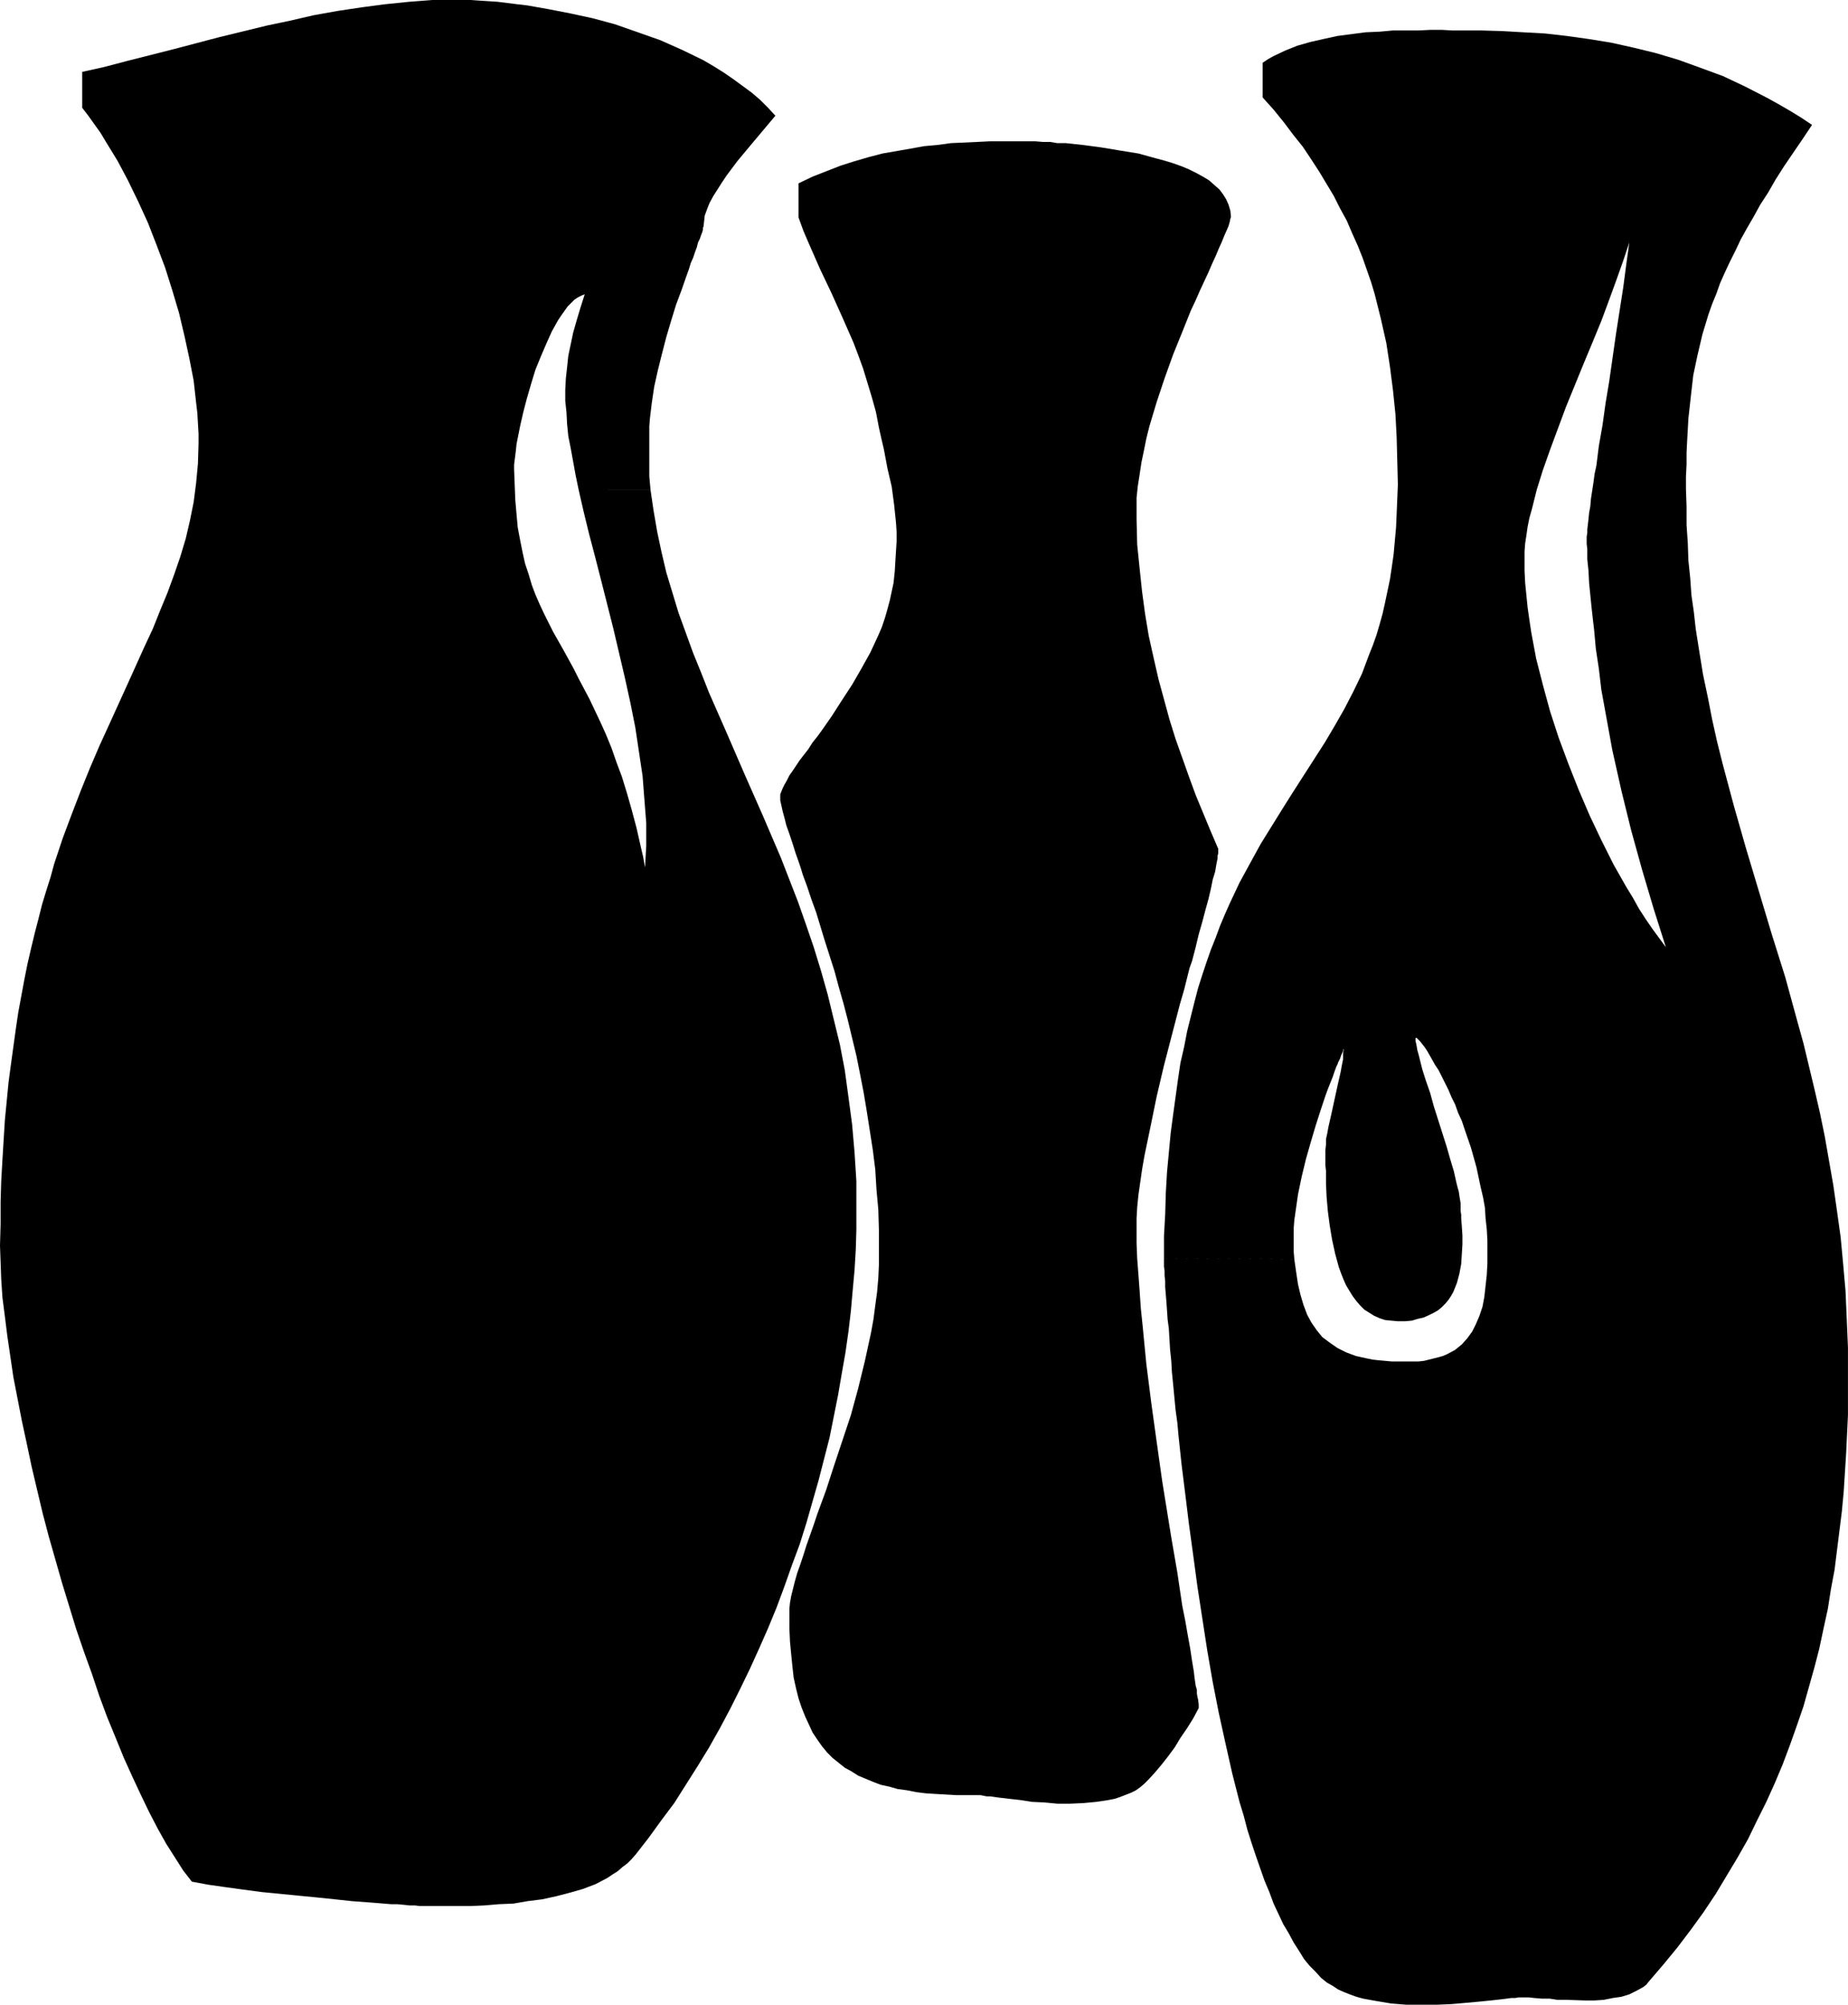
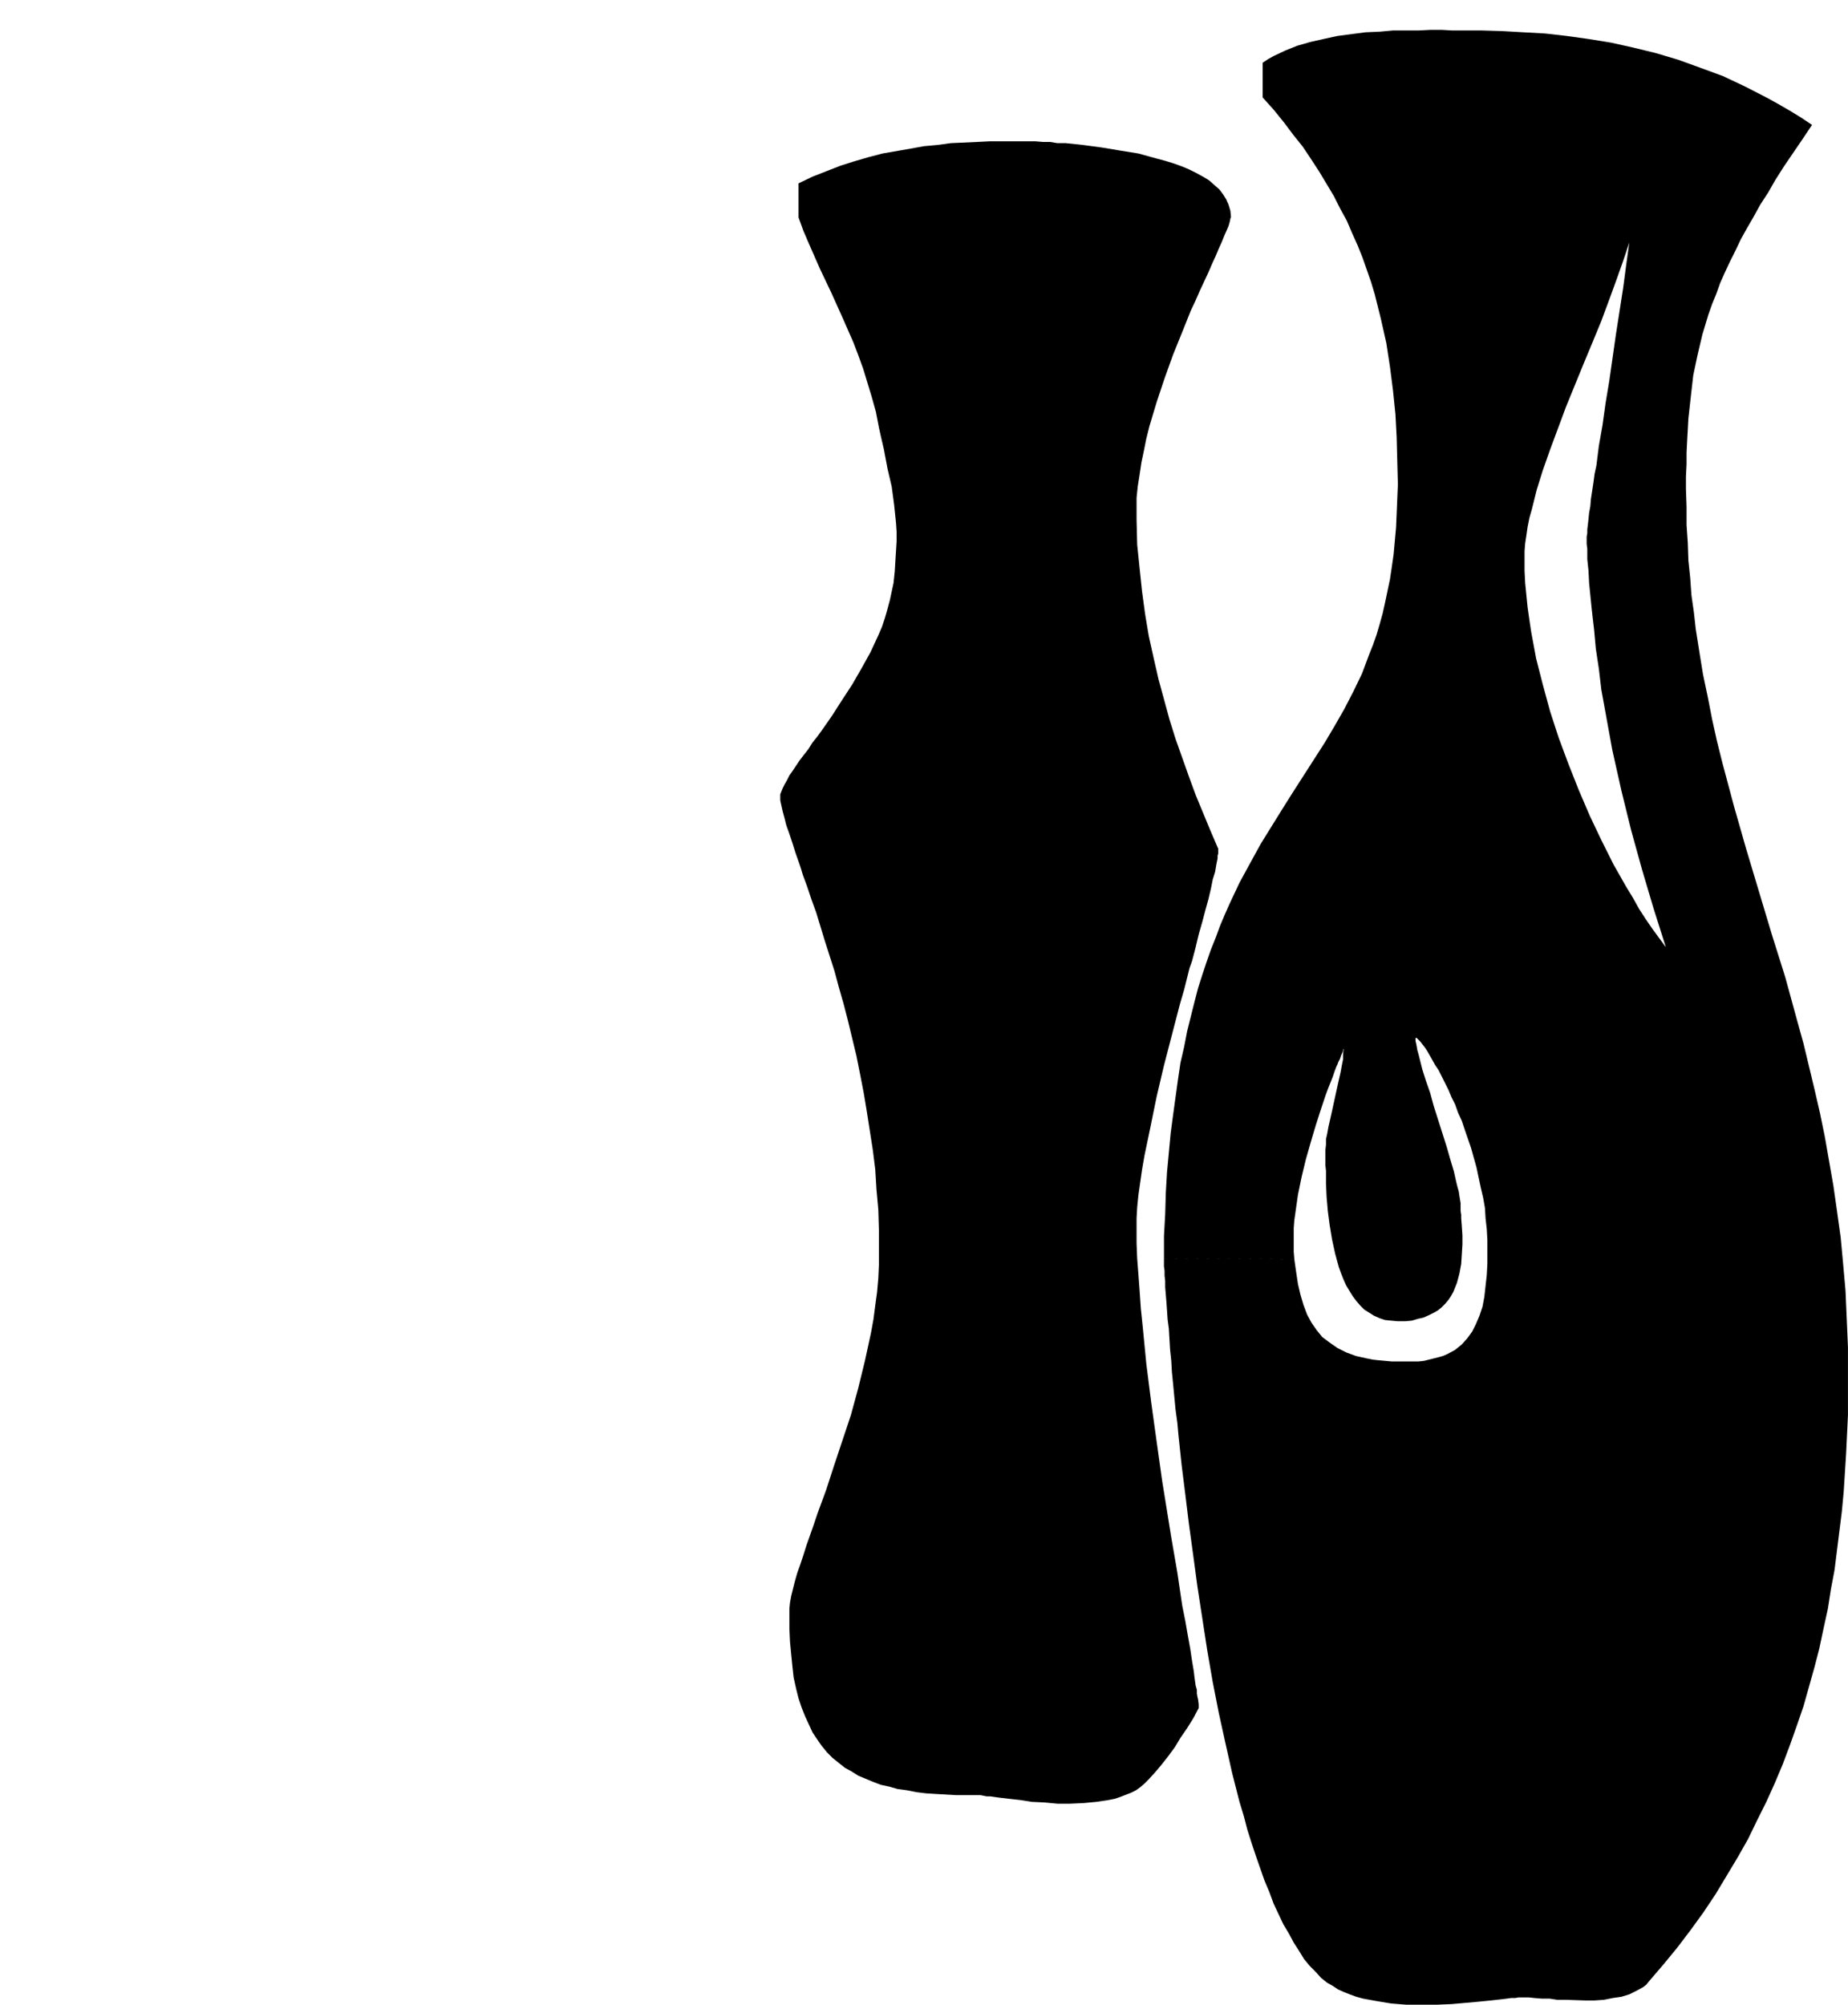
<svg xmlns="http://www.w3.org/2000/svg" xmlns:ns1="http://sodipodi.sourceforge.net/DTD/sodipodi-0.dtd" xmlns:ns2="http://www.inkscape.org/namespaces/inkscape" version="1.0" width="129.724mm" height="140.705mm" id="svg3" ns1:docname="Jugs.wmf">
  <ns1:namedview id="namedview3" pagecolor="#ffffff" bordercolor="#000000" borderopacity="0.25" ns2:showpageshadow="2" ns2:pageopacity="0.0" ns2:pagecheckerboard="0" ns2:deskcolor="#d1d1d1" ns2:document-units="mm" />
  <defs id="defs1">
    <pattern id="WMFhbasepattern" patternUnits="userSpaceOnUse" width="6" height="6" x="0" y="0" />
  </defs>
  <path style="fill:#000000;fill-opacity:1;fill-rule:evenodd;stroke:none" d="m 269.064,37.489 h 2.424 1.616 1.616 l 1.939,0.162 h 1.939 l 1.939,0.323 h 2.262 l 4.525,0.485 4.848,0.646 4.848,0.808 5.01,0.808 4.686,1.293 2.424,0.646 2.101,0.646 2.262,0.808 1.939,0.808 1.939,0.97 1.778,0.97 1.616,0.97 1.454,1.293 1.293,1.131 0.97,1.293 0.808,1.293 0.646,1.454 0.485,1.616 0.162,1.616 -0.162,0.485 -0.162,0.808 -0.323,1.131 -0.485,1.131 -0.646,1.454 -0.646,1.616 -0.808,1.778 -0.808,1.939 -0.97,2.101 -0.97,2.262 -1.131,2.424 -1.131,2.424 -1.131,2.585 -1.293,2.747 -2.262,5.656 -2.424,5.979 -2.262,6.302 -2.101,6.302 -1.939,6.464 -0.808,3.232 -0.646,3.232 -0.646,3.07 -0.485,3.232 -0.485,3.07 -0.323,3.07 v 2.909 2.909 l 0.162,6.625 0.646,6.302 0.646,6.14 0.808,5.979 0.97,5.817 1.293,5.817 1.293,5.656 1.454,5.333 1.454,5.333 1.616,5.171 1.778,5.009 1.778,5.009 1.778,4.848 1.939,4.686 1.939,4.686 1.939,4.525 0.162,0.323 v 0.323 0.485 0.485 l -0.162,0.646 v 0.646 l -0.323,1.616 -0.323,1.939 -0.646,2.101 -0.485,2.424 -0.646,2.747 -0.808,2.909 -0.808,3.07 -0.97,3.393 -0.808,3.393 -0.97,3.717 -0.646,1.778 -0.485,1.939 -0.97,3.878 -1.131,3.878 -2.101,8.08 -2.101,8.08 -1.939,8.241 -1.616,7.918 -0.808,3.878 -0.808,3.878 -0.646,3.717 -0.485,3.393 -0.485,3.393 -0.323,3.232 -0.162,2.909 v 2.747 3.878 l 0.162,4.04 0.323,4.201 0.323,4.363 0.323,4.686 0.485,4.686 0.485,5.009 0.485,5.009 1.293,10.18 1.454,10.503 1.454,10.342 1.616,10.019 0.808,5.009 0.808,4.686 0.808,4.686 0.646,4.363 0.646,4.363 0.808,4.04 0.646,3.717 0.646,3.555 0.485,3.232 0.485,2.909 0.162,1.454 0.162,1.131 0.162,1.131 0.323,1.131 v 0.97 l 0.162,0.97 0.162,0.646 0.162,1.293 v 0.485 0.485 l -1.454,2.747 -1.616,2.585 -1.778,2.585 -1.454,2.424 -1.778,2.424 -1.778,2.262 -1.778,2.101 -1.778,1.939 -0.97,0.97 -1.131,0.97 -1.131,0.808 -1.293,0.646 -2.909,1.131 -1.454,0.485 -1.616,0.323 -3.232,0.485 -3.394,0.323 -3.555,0.162 h -3.394 l -3.394,-0.323 -3.394,-0.162 -3.07,-0.485 -2.909,-0.323 -2.747,-0.323 -1.131,-0.162 -1.131,-0.162 h -0.97 l -0.808,-0.162 -0.808,-0.162 h -0.646 -2.909 -2.909 l -2.747,-0.162 -2.747,-0.162 -2.586,-0.162 -2.586,-0.323 -2.424,-0.485 -2.424,-0.323 -2.262,-0.646 -2.262,-0.485 -2.101,-0.808 -1.939,-0.808 -1.939,-0.808 -1.778,-1.131 -1.778,-0.97 -1.616,-1.293 -1.616,-1.293 -1.454,-1.454 -1.454,-1.778 -1.131,-1.616 -1.293,-1.939 -0.97,-2.101 -0.97,-2.101 -0.97,-2.424 -0.808,-2.424 -0.646,-2.585 -0.646,-2.909 -0.323,-2.909 -0.323,-3.232 -0.323,-3.393 -0.162,-3.555 v -3.878 -1.293 l 0.162,-1.616 0.323,-1.778 0.485,-1.939 0.485,-1.939 0.646,-2.262 0.808,-2.262 0.808,-2.424 0.808,-2.585 0.97,-2.747 0.97,-2.747 0.97,-2.909 1.131,-3.07 1.131,-3.07 2.101,-6.464 2.262,-6.787 2.262,-6.787 1.939,-7.11 1.778,-7.272 1.616,-7.433 0.646,-3.555 0.485,-3.717 0.485,-3.555 0.323,-3.717 0.162,-3.555 v -3.717 -5.333 l -0.162,-5.494 -0.485,-5.333 -0.323,-5.333 -0.646,-5.171 -0.808,-5.171 -0.808,-5.171 -0.808,-4.848 -0.97,-5.009 -0.97,-4.848 -1.131,-4.686 -1.131,-4.686 -1.131,-4.363 -1.293,-4.525 -1.131,-4.201 -1.293,-4.04 -1.293,-4.04 -1.131,-3.717 -1.131,-3.717 -1.293,-3.555 -1.131,-3.393 -1.131,-3.07 -0.485,-1.616 -0.485,-1.454 -0.97,-2.747 -0.808,-2.585 -0.808,-2.424 -0.808,-2.262 -0.485,-1.939 -0.485,-1.778 -0.323,-1.454 -0.323,-1.454 v -0.97 -0.646 l 0.323,-0.808 0.323,-0.808 0.485,-0.97 0.646,-1.131 0.646,-1.293 0.808,-1.131 0.97,-1.454 0.97,-1.454 2.262,-2.909 1.131,-1.778 1.293,-1.616 1.293,-1.778 2.586,-3.717 2.586,-4.04 2.747,-4.201 2.424,-4.201 2.424,-4.363 2.101,-4.525 0.97,-2.262 0.808,-2.424 0.646,-2.262 0.646,-2.424 0.485,-2.262 0.485,-2.262 0.323,-3.07 0.162,-2.747 0.162,-2.585 0.162,-2.585 v -2.585 l -0.162,-2.424 -0.485,-4.686 -0.646,-4.848 -1.131,-4.848 -0.485,-2.585 -0.485,-2.585 -0.646,-2.747 -0.646,-2.909 -0.808,-4.201 -1.131,-4.04 -1.131,-3.717 -1.131,-3.717 -1.293,-3.555 -1.293,-3.393 -2.909,-6.625 -2.909,-6.464 -3.07,-6.464 -2.909,-6.625 -1.454,-3.393 -1.293,-3.555 v -9.049 l 3.717,-1.778 3.717,-1.454 3.717,-1.454 3.555,-1.131 3.878,-1.131 3.717,-0.97 3.717,-0.646 3.717,-0.646 3.555,-0.646 3.555,-0.323 3.555,-0.485 3.555,-0.162 3.555,-0.162 3.232,-0.162 h 3.394 z" id="path1" />
  <path style="fill:#000000;fill-opacity:1;fill-rule:evenodd;stroke:none" d="m 422.907,166.763 0.485,5.333 0.808,5.333 0.646,5.494 0.97,5.333 1.939,10.665 2.424,10.827 2.586,10.503 2.909,10.503 3.07,10.342 3.232,10.18 -1.778,-2.424 -1.778,-2.424 -1.778,-2.585 -1.778,-2.747 -1.616,-2.909 -1.778,-2.909 -3.394,-5.979 -3.232,-6.464 -3.07,-6.464 -2.909,-6.787 -2.747,-6.948 -2.586,-6.948 -2.262,-6.948 -1.939,-7.11 -1.778,-6.948 -1.293,-6.948 -0.485,-3.232 -0.485,-3.393 -0.323,-3.232 -0.323,-3.232 -0.162,-3.232 v -3.07 -2.101 l 0.162,-2.101 0.323,-2.101 0.323,-2.262 0.485,-2.424 0.646,-2.262 0.646,-2.585 0.646,-2.585 1.616,-5.171 1.939,-5.494 2.101,-5.656 2.101,-5.656 4.686,-11.473 2.424,-5.817 2.262,-5.494 2.101,-5.656 1.939,-5.333 1.778,-5.009 0.808,-2.424 0.808,-2.424 -0.808,5.817 -0.808,6.14 -1.939,12.443 -1.778,12.443 -0.97,5.817 -0.808,5.817 -0.97,5.494 -0.323,2.585 -0.323,2.585 -0.485,2.262 -0.323,2.424 -0.323,2.101 -0.323,2.101 -0.162,1.939 -0.323,1.778 -0.162,1.616 -0.162,1.454 -0.162,1.293 v 0.97 l -0.162,0.97 v 0.808 1.131 l 0.162,1.293 v 2.747 l 0.323,3.07 0.162,3.232 0.323,3.232 0.323,3.232 0.323,2.909 0.323,2.747 h 26.987 l -0.485,-4.363 -0.646,-4.525 -0.323,-4.525 -0.485,-4.686 -0.162,-4.686 -0.323,-4.686 v -4.848 l -0.162,-4.686 v -3.393 l 0.162,-3.232 v -3.07 l 0.162,-3.232 0.323,-5.817 0.646,-5.817 0.646,-5.656 1.131,-5.333 1.293,-5.494 1.616,-5.333 0.97,-2.747 1.131,-2.747 0.97,-2.747 1.293,-2.909 1.293,-2.747 1.454,-2.909 1.454,-3.07 1.616,-2.909 1.778,-3.07 1.778,-3.232 2.101,-3.232 1.939,-3.393 2.262,-3.555 2.424,-3.555 2.424,-3.555 2.586,-3.878 -2.909,-1.939 -2.909,-1.778 -3.07,-1.778 -2.909,-1.616 -5.979,-3.07 -5.818,-2.747 -6.141,-2.262 -5.818,-2.101 -5.979,-1.778 -5.979,-1.454 -5.818,-1.293 -5.979,-0.97 -5.818,-0.808 -5.656,-0.646 -5.818,-0.323 -5.656,-0.323 -5.494,-0.162 h -5.494 -2.262 L 382.507,7.918 h -2.909 l -3.232,0.162 h -3.232 -3.555 l -3.555,0.323 -3.717,0.162 -3.717,0.485 -3.717,0.485 -3.717,0.808 -3.555,0.808 -3.394,0.97 -3.232,1.293 -3.07,1.454 -1.454,0.808 -1.454,0.97 v 9.211 l 2.909,3.232 2.747,3.393 2.424,3.232 2.586,3.232 2.262,3.393 2.101,3.232 1.939,3.232 1.939,3.232 1.616,3.232 1.778,3.232 1.454,3.393 1.454,3.232 1.293,3.232 1.131,3.232 1.131,3.232 0.97,3.232 1.616,6.464 1.454,6.464 0.97,6.302 0.808,6.302 0.646,6.302 0.323,6.14 0.162,6.302 0.162,6.14 -0.162,3.878 -0.162,3.878 -0.162,3.717 -0.323,3.555 -0.323,3.555 -0.485,3.393 -0.485,3.232 -0.646,3.07 -0.646,3.07 -0.646,2.909 -0.808,2.909 -0.808,2.747 -0.97,2.747 -0.97,2.424 -1.939,5.171 -2.262,4.686 -2.424,4.686 -2.586,4.525 -2.586,4.363 -5.494,8.564 -2.909,4.525 -2.747,4.363 -2.909,4.686 -2.909,4.686 -2.747,5.009 -2.909,5.333 -1.293,2.747 -1.293,2.747 -1.293,2.909 -1.293,3.07 -1.131,3.07 -1.293,3.232 -1.131,3.232 -1.131,3.393 -1.131,3.555 -0.97,3.717 -0.97,3.878 -0.97,3.878 -0.808,4.201 -0.97,4.201 -0.646,4.363 -0.646,4.686 -0.646,4.686 -0.646,4.848 -0.485,5.171 -0.485,5.171 -0.323,5.494 -0.162,5.656 -0.323,5.817 v 5.979 l 34.582,0.162 -0.162,-1.939 v -2.101 -2.101 -2.101 l 0.162,-2.101 0.323,-2.262 0.646,-4.525 0.97,-4.686 1.131,-4.686 1.293,-4.525 1.293,-4.363 1.293,-4.04 1.293,-3.878 0.646,-1.778 0.646,-1.616 0.646,-1.616 0.485,-1.454 0.485,-1.293 0.323,-0.646 0.162,-0.485 0.485,-0.97 0.323,-0.97 0.323,-0.646 0.162,-0.485 v -0.323 l 0.162,-0.162 -0.162,1.293 v 1.454 l -0.323,1.616 -0.323,1.778 -0.808,3.555 -0.808,3.717 -0.808,3.717 -0.808,3.555 -0.323,1.778 -0.323,1.454 v 1.454 l -0.162,1.454 v 4.04 l 0.162,1.454 v 3.393 l 0.162,3.555 0.323,3.717 0.485,3.717 0.646,3.878 0.808,3.717 0.97,3.555 0.646,1.778 0.646,1.616 0.646,1.454 0.97,1.616 0.808,1.293 0.97,1.293 0.97,1.131 1.131,1.131 1.293,0.808 1.293,0.808 1.454,0.646 1.454,0.485 1.616,0.162 1.778,0.162 h 1.939 l 1.778,-0.162 1.616,-0.485 1.454,-0.323 1.454,-0.646 1.293,-0.646 1.131,-0.646 0.97,-0.808 0.97,-0.97 0.808,-0.97 0.646,-0.97 0.646,-1.131 0.97,-2.424 0.646,-2.424 0.485,-2.585 0.162,-2.585 0.162,-2.585 v -2.424 l -0.162,-2.424 -0.162,-2.101 v -0.97 l -0.162,-0.97 v -0.808 -0.646 -0.646 l -0.162,-0.97 -0.162,-0.97 -0.162,-1.131 -0.323,-1.131 -0.323,-1.293 -0.323,-1.454 -0.323,-1.454 -0.97,-3.232 -0.97,-3.393 -2.262,-7.11 -1.131,-3.555 -0.97,-3.555 -1.131,-3.232 -0.97,-3.07 -0.323,-1.293 -0.323,-1.293 -0.323,-1.293 -0.323,-1.131 -0.162,-0.97 -0.162,-0.808 -0.162,-0.646 v -0.646 -0.162 h 0.323 l 0.162,0.162 0.323,0.323 0.485,0.485 0.485,0.646 0.646,0.808 0.646,0.97 0.646,1.131 0.646,1.131 0.808,1.454 0.97,1.454 0.808,1.616 1.778,3.555 0.808,1.939 0.97,1.939 0.808,2.262 0.97,2.101 0.808,2.424 1.616,4.686 1.454,5.171 1.131,5.333 0.646,2.747 0.485,2.747 0.162,2.747 0.323,2.909 0.162,2.909 v 2.747 3.393 l -0.162,3.07 -0.323,2.909 -0.323,2.909 -0.485,2.585 -0.808,2.424 -0.97,2.262 -0.97,1.939 -1.293,1.778 -1.454,1.616 -1.778,1.454 -2.101,1.131 -1.131,0.485 -1.131,0.323 -1.293,0.323 -1.293,0.323 -1.293,0.323 -1.454,0.162 h -1.616 -1.616 -1.939 -1.939 l -1.778,-0.162 -1.778,-0.162 -1.454,-0.162 -1.616,-0.323 -1.454,-0.323 -1.454,-0.323 -1.293,-0.485 -1.293,-0.485 -2.262,-1.131 -2.101,-1.454 -1.939,-1.454 -1.454,-1.778 -1.454,-2.101 -1.131,-2.101 -0.97,-2.585 -0.808,-2.747 -0.646,-2.747 -0.485,-3.232 -0.485,-3.393 -34.582,-0.162 v 0.646 0.646 0.808 l 0.162,1.131 v 1.293 l 0.162,1.454 v 1.616 l 0.162,1.939 0.162,1.939 0.162,2.262 0.162,2.424 0.323,2.424 0.162,2.747 0.162,2.747 0.323,3.07 0.162,2.909 0.323,3.232 0.323,3.393 0.323,3.393 0.485,3.555 0.323,3.555 0.808,7.595 0.97,7.756 0.97,7.918 1.131,8.241 1.131,8.403 1.293,8.403 1.293,8.403 1.454,8.403 1.616,8.241 1.778,8.08 1.778,7.918 1.939,7.595 1.131,3.717 0.97,3.717 1.131,3.555 1.131,3.393 1.131,3.232 1.131,3.232 1.293,3.07 1.131,3.07 1.293,2.747 1.293,2.747 1.454,2.424 1.293,2.424 1.454,2.262 1.293,2.101 1.454,1.778 1.616,1.616 1.454,1.616 1.616,1.293 1.454,0.808 1.454,0.97 1.454,0.646 1.616,0.646 1.778,0.646 1.778,0.485 3.555,0.646 3.878,0.646 4.04,0.323 h 4.04 4.04 l 3.878,-0.162 3.717,-0.323 3.555,-0.323 3.232,-0.323 1.454,-0.162 1.454,-0.162 1.293,-0.162 1.131,-0.162 h 1.131 l 0.808,-0.162 h 0.808 0.646 1.293 l 1.454,0.162 1.939,0.162 h 2.101 l 2.101,0.323 h 2.424 l 4.848,0.162 h 2.586 l 2.424,-0.162 2.424,-0.485 2.262,-0.323 2.101,-0.646 1.939,-0.97 1.778,-0.97 0.808,-0.646 0.646,-0.808 3.878,-4.525 3.717,-4.525 3.555,-4.686 3.394,-4.686 3.232,-4.848 2.909,-4.848 2.909,-4.848 2.747,-4.848 2.424,-5.009 2.424,-4.848 2.262,-5.009 2.101,-5.009 1.939,-5.171 1.778,-5.009 1.778,-5.171 1.454,-5.171 1.454,-5.171 1.293,-5.009 1.131,-5.333 1.131,-5.171 0.808,-5.171 0.97,-5.171 0.646,-5.171 0.646,-5.171 0.646,-5.171 0.485,-5.171 0.646,-10.18 0.485,-10.18 v -10.18 -7.756 l -0.323,-7.595 -0.323,-7.433 -0.646,-7.272 -0.646,-6.948 -0.97,-6.948 -0.97,-6.787 -1.131,-6.464 -1.131,-6.464 -1.293,-6.302 -1.454,-6.302 -2.909,-12.119 -1.616,-5.817 -3.232,-11.796 -3.555,-11.311 -3.394,-11.311 -3.394,-11.311 -3.232,-11.311 -3.07,-11.473 -1.454,-5.817 -1.293,-5.817 -1.131,-5.817 -1.293,-6.14 -0.97,-5.979 -0.97,-6.14 z" id="path2" />
-   <path style="fill:#000000;fill-opacity:1;fill-rule:evenodd;stroke:none" d="m 153.52,129.92 1.293,5.656 1.454,5.979 1.616,6.14 1.616,6.302 3.232,12.766 3.07,13.089 1.454,6.625 1.293,6.464 0.97,6.464 0.97,6.464 0.485,6.302 0.485,6.14 v 3.07 2.909 l -0.162,2.909 -0.162,2.909 -0.485,-2.747 -0.646,-2.747 -1.131,-5.009 -1.293,-4.848 -1.293,-4.525 -1.293,-4.201 -1.454,-3.878 -1.293,-3.717 -1.454,-3.555 -1.454,-3.232 -1.454,-3.07 -1.454,-3.07 -1.454,-2.747 -1.454,-2.747 -1.293,-2.585 -2.747,-5.009 -2.747,-4.848 -2.424,-4.848 -1.131,-2.424 -1.131,-2.585 -0.97,-2.585 -0.808,-2.747 -0.97,-2.909 -0.646,-2.909 -0.646,-3.232 -0.646,-3.393 -0.323,-3.555 -0.323,-3.717 -0.162,-4.04 -0.162,-4.201 v -1.131 l 0.162,-1.293 0.162,-1.293 0.162,-1.293 0.162,-1.616 0.323,-1.616 0.646,-3.232 0.808,-3.555 0.97,-3.717 1.131,-3.878 1.131,-3.717 1.454,-3.555 1.454,-3.393 1.454,-3.232 0.808,-1.454 0.808,-1.454 0.97,-1.454 0.808,-1.131 0.808,-1.131 0.97,-0.97 0.808,-0.808 0.97,-0.646 0.97,-0.485 0.808,-0.323 -1.131,3.555 -0.97,3.232 -0.97,3.393 -0.646,3.07 -0.646,3.07 -0.323,3.07 -0.323,2.909 -0.162,3.07 v 2.909 l 0.323,3.07 0.162,3.07 0.323,3.232 0.646,3.232 0.646,3.555 0.646,3.555 0.808,3.878 h 19.069 l -0.162,-1.778 -0.162,-1.778 v -3.878 -7.433 -1.939 l 0.162,-2.101 0.485,-4.04 0.646,-4.363 0.97,-4.363 1.131,-4.525 1.131,-4.363 1.293,-4.363 1.293,-4.201 1.454,-3.878 1.293,-3.717 0.646,-1.778 0.485,-1.616 0.646,-1.454 0.485,-1.454 0.485,-1.293 0.323,-1.293 0.485,-0.97 0.323,-0.97 0.323,-0.808 0.162,-0.646 v -0.485 l 0.162,-0.323 0.162,-1.454 0.162,-1.454 0.646,-1.778 0.646,-1.616 0.97,-1.778 1.131,-1.778 1.131,-1.778 1.293,-1.939 1.454,-1.939 1.454,-1.939 3.232,-3.878 3.394,-4.04 3.394,-4.04 -1.939,-2.101 -2.101,-2.101 -2.262,-1.939 -2.424,-1.778 -2.424,-1.778 -2.586,-1.778 -2.586,-1.616 -2.747,-1.616 -5.656,-2.747 -2.909,-1.293 -2.909,-1.293 -5.979,-2.101 -5.979,-2.101 -5.979,-1.616 -5.979,-1.293 -5.818,-1.131 -5.494,-0.97 -2.747,-0.323 -2.586,-0.323 -2.586,-0.323 -2.424,-0.162 L 127.179,0.162 124.917,0 h -2.101 -1.939 -6.141 L 108.433,0.485 102.131,1.131 95.99,1.939 89.526,2.909 83.224,4.04 76.922,5.494 70.781,6.787 58.176,9.857 45.894,13.089 l -12.12,3.07 -6.141,1.616 -5.818,1.293 v 9.534 l 1.616,2.101 1.616,2.262 1.616,2.262 1.454,2.424 3.07,5.009 2.747,5.171 2.747,5.656 2.586,5.656 2.262,5.817 2.262,5.979 1.939,6.14 1.778,5.979 1.454,6.14 1.293,5.979 1.131,5.817 0.646,5.817 0.323,2.747 0.162,2.747 0.162,2.747 v 2.585 l -0.162,5.333 -0.485,5.171 -0.646,5.009 -0.97,4.848 -1.131,4.848 -1.454,4.848 -1.616,4.686 -1.778,4.848 -1.939,4.686 -1.939,4.848 -2.262,4.848 -2.262,5.009 -2.262,5.009 -2.424,5.333 -2.424,5.333 -2.586,5.656 -2.424,5.656 -2.424,5.979 -2.424,6.302 -2.424,6.464 -2.262,6.787 -0.97,3.555 -1.131,3.555 -1.131,3.717 -0.97,3.878 -0.97,3.717 -0.97,4.04 -0.97,4.201 -0.808,4.04 -0.808,4.363 -0.808,4.363 -0.646,4.363 -0.646,4.686 -0.646,4.686 -0.646,4.848 -0.485,5.009 -0.485,5.009 -0.323,5.171 -0.323,5.333 -0.323,5.656 -0.162,5.494 v 5.817 L 0,330.455 l 0.162,4.363 0.162,4.525 0.323,4.848 0.646,5.009 0.646,5.171 0.808,5.494 0.808,5.494 1.131,5.817 1.131,5.817 1.293,5.979 1.293,6.141 1.454,6.14 1.454,6.14 1.616,6.14 3.555,12.443 3.717,12.119 2.101,6.14 2.101,5.817 1.939,5.817 2.101,5.656 2.262,5.494 2.101,5.171 2.262,5.009 2.262,4.848 2.262,4.686 2.262,4.363 2.262,4.04 2.262,3.555 2.262,3.555 1.131,1.454 1.131,1.454 4.363,0.808 4.525,0.646 4.686,0.646 4.848,0.646 9.858,0.97 5.01,0.485 4.686,0.485 4.525,0.485 4.363,0.323 2.101,0.162 1.939,0.162 1.939,0.162 h 1.616 l 1.778,0.162 1.454,0.162 h 1.454 l 1.293,0.162 h 1.131 0.97 1.454 3.07 3.394 3.555 l 3.717,-0.162 3.717,-0.323 3.878,-0.162 3.717,-0.646 3.878,-0.485 3.717,-0.808 3.717,-0.97 3.394,-0.97 3.394,-1.293 3.07,-1.616 1.454,-0.97 1.293,-0.808 1.293,-1.131 1.293,-0.97 1.131,-1.131 1.131,-1.293 3.394,-4.363 3.394,-4.686 3.394,-4.525 3.07,-4.848 3.07,-4.848 3.07,-5.009 2.909,-5.171 2.747,-5.171 2.586,-5.171 2.586,-5.333 2.424,-5.333 2.424,-5.494 2.262,-5.494 2.101,-5.656 1.939,-5.494 2.101,-5.656 1.778,-5.656 1.616,-5.656 1.616,-5.656 1.454,-5.656 1.454,-5.656 1.131,-5.656 1.131,-5.656 0.97,-5.656 0.97,-5.494 0.808,-5.656 0.646,-5.494 0.485,-5.494 0.485,-5.333 0.323,-5.333 0.162,-5.333 v -5.171 -7.756 l -0.485,-7.595 -0.646,-7.433 -0.97,-7.272 -0.97,-7.11 -1.293,-6.787 -1.616,-6.625 -1.616,-6.625 -1.778,-6.302 -1.939,-6.302 -2.101,-6.14 -2.101,-5.979 -2.262,-5.817 -2.262,-5.817 -2.424,-5.656 -2.424,-5.656 -4.848,-10.988 -4.686,-10.827 -4.686,-10.665 -2.101,-5.333 -2.101,-5.171 -1.939,-5.333 -1.939,-5.333 -1.616,-5.333 -1.616,-5.333 -1.293,-5.494 -1.131,-5.333 -0.97,-5.656 -0.808,-5.494 z" id="path3" />
</svg>